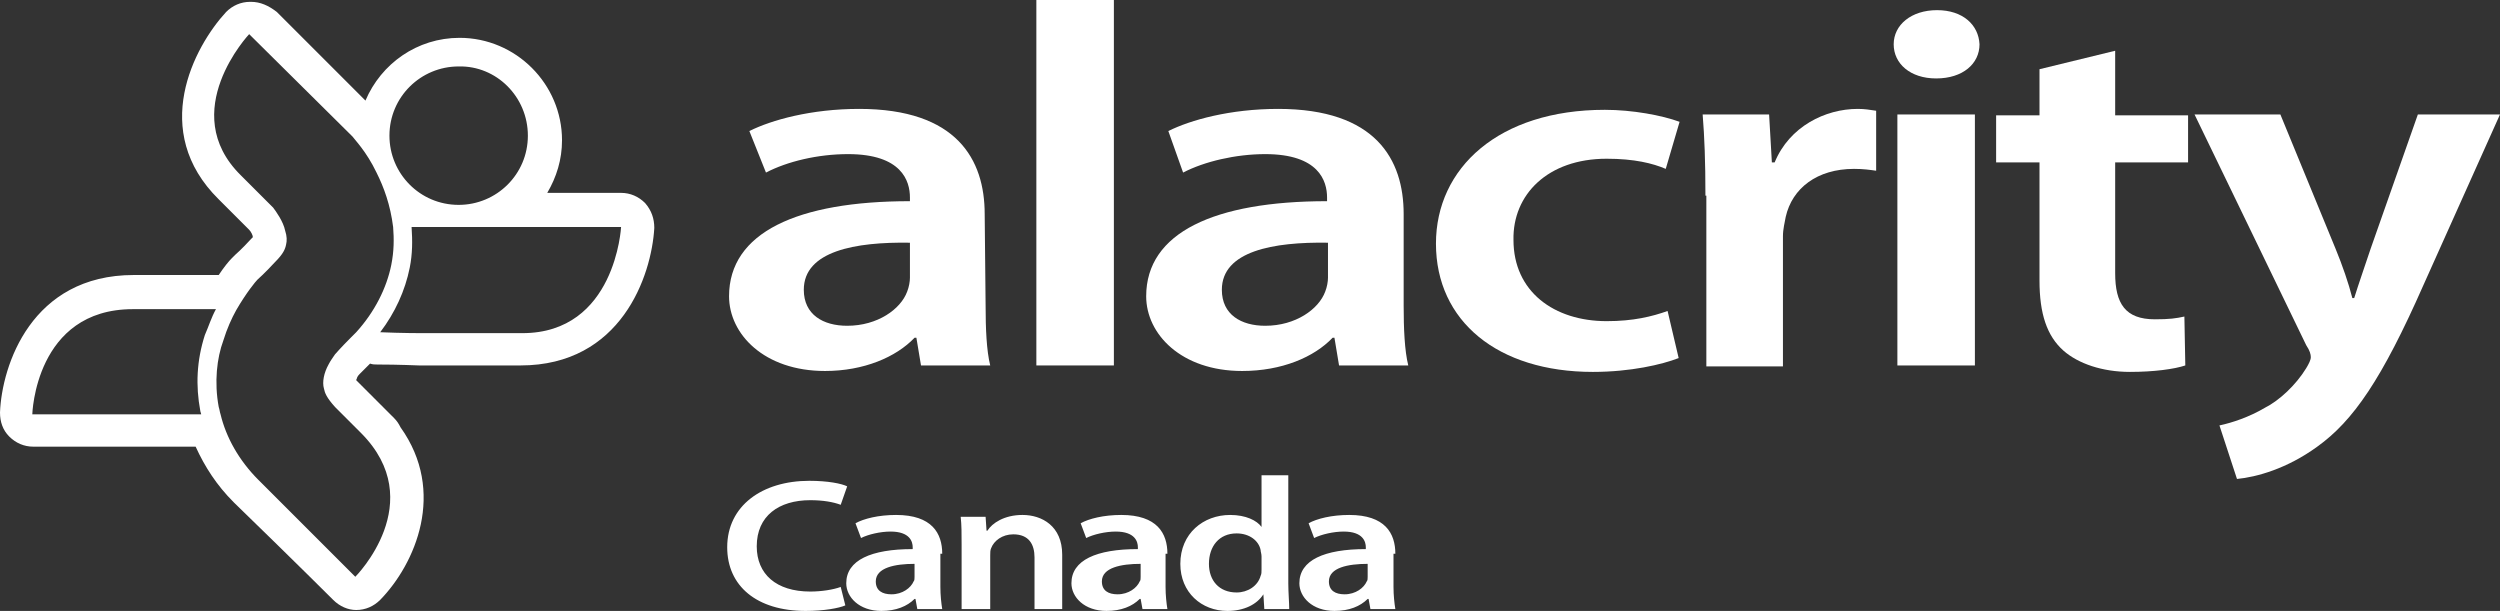
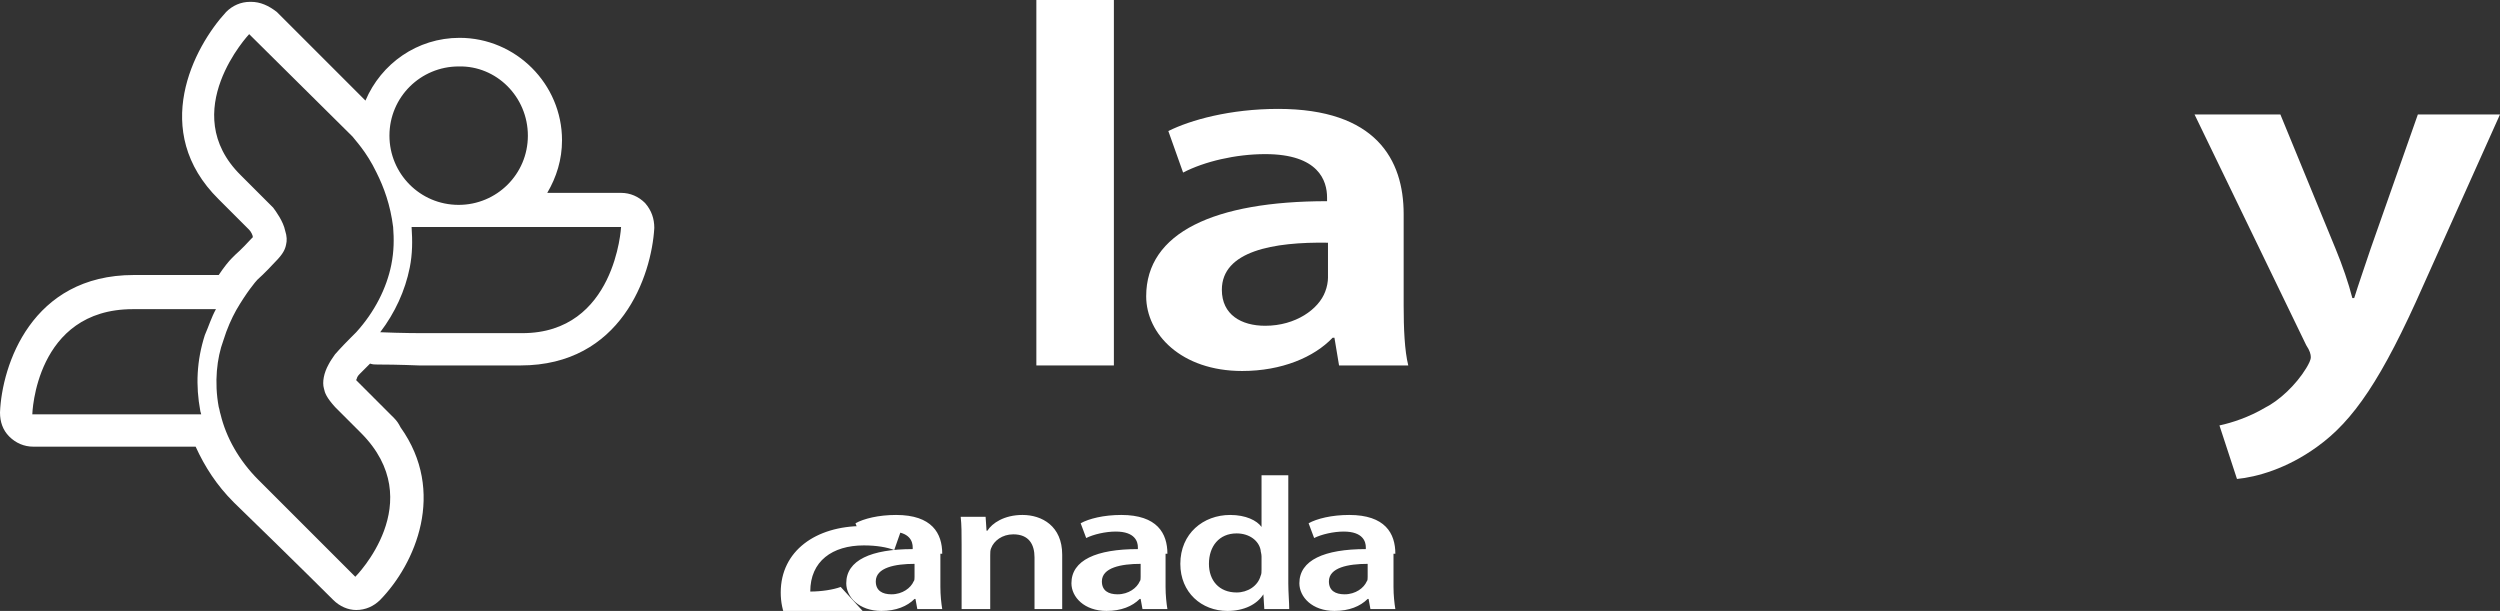
<svg xmlns="http://www.w3.org/2000/svg" xml:space="preserve" style="enable-background:new 0 0 270.9 66.2;" viewBox="0 0 270.9 66.2" y="0px" x="0px" id="Layer_1" version="1.1">
  <rect x="0" y="0" width="270.9" height="66.2" fill="#333333" stroke="none" />
  <style type="text/css">
	.st0{fill:#FFFFFF;}
</style>
  <g>
    <path d="M67.3,24.6c0,0-0.6,11.5-10.7,11.5h-11c0,0-2.1,0-4.4-0.1c1.6-2.1,2.7-4.5,3.2-7c0.3-1.5,0.3-2.9,0.2-4.4h1   H67.3z M57.2,14.7c0,4.2-3.4,7.5-7.5,7.5c-4.2,0-7.5-3.4-7.5-7.5c0-4.2,3.4-7.5,7.5-7.5C53.8,7.1,57.2,10.5,57.2,14.7 M42.6,24.6   c0.1,1.3,0.1,2.6-0.2,4.1c-0.5,2.5-1.8,5.1-3.8,7.3c-0.2,0.2-0.4,0.4-0.6,0.6c-1.1,1.1-1.7,1.8-1.7,1.8c-0.2,0.3-0.5,0.7-0.7,1.1   c-0.5,0.9-0.7,1.9-0.5,2.6c0.1,0.5,0.3,1,1.2,2c1.3,1.3,2.2,2.2,2.8,2.8l0,0l0,0c7.5,7.5-0.6,15.6-0.6,15.6s-3.8-3.8-10.4-10.4   L28,52c-2.1-2.1-3.5-4.6-4.1-7.1c-0.1-0.3-0.1-0.5-0.2-0.8c-0.5-2.7-0.2-5.3,0.5-7.2c0.4-1.3,0.9-2.4,1.4-3.3   c1.1-1.9,2.1-3.1,2.3-3.3c0,0,0.8-0.7,1.9-1.9c0.9-0.9,1.1-1.4,1.2-1.9c0.1-0.4,0.1-0.9-0.1-1.5c-0.2-1-1-2.1-1.3-2.5L26.1,19   C19.1,12.1,27,3.7,27,3.7l11.1,11l0.1,0.1c0.2,0.3,1.5,1.6,2.6,3.9C41.6,20.3,42.3,22.2,42.6,24.6 M23.4,33.5   c-0.5,0.9-0.8,1.9-1.2,2.8c-0.9,2.8-1,5.5-0.5,8.2c0,0.1,0.1,0.3,0.1,0.4H3.5c0,0,0.3-11.4,10.9-11.4   C14.4,33.5,23.4,33.5,23.4,33.5z M70.9,24.7c0-1-0.3-1.9-1-2.7c-0.7-0.7-1.6-1.1-2.6-1.1h-8c1-1.7,1.6-3.6,1.6-5.7   c0-6.1-5-11.1-11.1-11.1c-4.6,0-8.5,2.8-10.2,6.8L30,1.3c-0.9-0.7-1.8-1.1-2.8-1.1h-0.1c-1,0-1.9,0.4-2.6,1.1   c-3.5,3.8-8.3,12.9-0.8,20.3l3.3,3.3c0.2,0.2,0.4,0.6,0.4,0.8c-0.1,0.1-0.1,0.1-0.2,0.2c-1,1.1-1.7,1.7-1.7,1.7   c-0.1,0.1-0.2,0.2-0.3,0.3L25.1,28c-0.3,0.3-0.8,0.9-1.4,1.8h-0.2h-9C3.4,29.8,0.2,39.6,0,44.7c0,1,0.3,1.9,1,2.6   c0.7,0.7,1.6,1.1,2.6,1.1h17.6c1,2.2,2.3,4.2,4.1,6l0.1,0.1C32.3,61.2,36.1,65,36.1,65c0.7,0.7,1.6,1.1,2.5,1.1l0,0   c1,0,1.9-0.4,2.6-1.1c3.8-3.9,7.2-11.7,2.2-18.7c-0.2-0.4-0.4-0.7-0.7-1c-0.1-0.1-0.9-0.9-1.1-1.1l0,0l0,0l-2.8-2.8   c-0.1-0.1-0.1-0.1-0.2-0.2c0-0.1,0.1-0.2,0.1-0.3c0.1-0.2,0.2-0.3,0.3-0.4c0.2-0.2,0.6-0.6,1.1-1.1c0.3,0.1,0.5,0.1,0.8,0.1   c2.3,0,4.4,0.1,4.5,0.1h11C67.3,39.6,70.6,29.9,70.9,24.7" class="st0" />
  </g>
  <g>
    <g>
-       <path d="M98.6,26.3c-5.9-0.1-11.5,0.9-11.5,5.1c0,2.7,2.1,3.9,4.7,3.9c3.3,0,5.8-1.8,6.5-3.7c0.2-0.5,0.3-1.1,0.3-1.5    V26.3z M106.8,33.1c0,2.5,0.1,4.9,0.5,6.5h-7.5l-0.5-3h-0.2c-2,2.1-5.5,3.6-9.7,3.6c-6.6,0-10.4-4-10.4-8.1    c0-6.9,7.4-10.3,19.6-10.3v-0.4c0-1.8-0.9-4.7-6.7-4.7c-3.3,0-6.6,0.8-8.9,2l-1.8-4.5c2.4-1.2,6.7-2.4,11.9-2.4    c10.6,0,13.6,5.5,13.6,11.4L106.8,33.1L106.8,33.1z" class="st0" />
-     </g>
+       </g>
    <rect height="39.6" width="8.4" class="st0" x="112.3" />
    <g>
      <path d="M143.9,26.3c-5.9-0.1-11.5,0.9-11.5,5.1c0,2.7,2.1,3.9,4.7,3.9c3.3,0,5.8-1.8,6.5-3.7    c0.2-0.5,0.3-1.1,0.3-1.5V26.3z M152.1,33.1c0,2.5,0.1,4.9,0.5,6.5h-7.5l-0.5-3h-0.2c-2,2.1-5.5,3.6-9.8,3.6    c-6.6,0-10.4-4-10.4-8.1c0-6.9,7.4-10.3,19.6-10.3v-0.4c0-1.8-0.9-4.7-6.7-4.7c-3.2,0-6.6,0.8-8.9,2l-1.6-4.5    c2.4-1.2,6.7-2.4,11.9-2.4c10.6,0,13.6,5.5,13.6,11.4V33.1L152.1,33.1z" class="st0" />
-       <path d="M181.9,38.8c-1.8,0.7-5.2,1.5-9.3,1.5c-10.3,0-17-5.5-17-13.9c0-8.2,6.8-14.5,18.3-14.5c3,0,6.2,0.6,8.1,1.3    l-1.5,5.1c-1.4-0.6-3.4-1.1-6.4-1.1c-6.4,0-10.2,3.9-10.1,8.8c0,5.6,4.4,8.8,10.1,8.8c2.9,0,4.9-0.5,6.6-1.1L181.9,38.8z" class="st0" />
-       <path d="M184.8,21.2c0-3.7-0.1-6.3-0.3-8.8h7.2l0.3,5.2h0.3c1.6-3.9,5.5-5.8,9-5.8c0.8,0,1.3,0.1,2,0.2v6.5    c-0.7-0.1-1.4-0.2-2.4-0.2c-4,0-6.7,2.1-7.4,5.2c-0.1,0.6-0.3,1.3-0.3,2.1v14.1h-8.3V21.2H184.8z" class="st0" />
-       <path d="M205.6,12.4h8.4v27.2h-8.4V12.4z M214.5,4.8c0,2.1-1.8,3.7-4.7,3.7c-2.8,0-4.6-1.6-4.6-3.7s1.9-3.7,4.7-3.7    C212.7,1.1,214.4,2.7,214.5,4.8" class="st0" />
-       <path d="M229.2,5.5v7h7.9v5.1h-7.9v12c0,3.3,1.1,5,4.3,5c1.6,0,2.3-0.1,3.2-0.3l0.1,5.3c-1.2,0.4-3.4,0.7-6,0.7    c-3,0-5.6-0.9-7.2-2.3c-1.8-1.6-2.6-4-2.6-7.6V17.6h-4.7v-5.1h4.7v-5L229.2,5.5z" class="st0" />
      <path d="M247.1,12.4l6,14.6c0.7,1.7,1.4,3.7,1.8,5.3h0.2c0.5-1.6,1.2-3.6,1.8-5.4l5.1-14.5h8.9l-8.3,18.5    c-4.5,10.2-7.6,14.7-11.5,17.5c-3.3,2.4-6.6,3.3-8.7,3.5l-1.9-5.8c1.4-0.3,3.2-0.9,4.9-1.9c1.6-0.8,3.4-2.5,4.5-4.3    c0.3-0.5,0.5-0.9,0.5-1.2s-0.1-0.7-0.5-1.3l-12.1-25C237.8,12.4,247.1,12.4,247.1,12.4z" class="st0" />
-       <path d="M148.2,62.5c0,0.2,0,0.4-0.1,0.5c-0.3,0.7-1.2,1.4-2.4,1.4c-1,0-1.7-0.4-1.7-1.4c0-1.5,2.1-1.9,4.2-1.9V62.5z     M151.2,60c0-2.2-1.1-4.2-5-4.2c-1.9,0-3.5,0.4-4.4,0.9l0.6,1.6c0.8-0.4,2.1-0.7,3.2-0.7c2.1,0,2.4,1.1,2.4,1.7v0.2    c-4.5,0-7.2,1.2-7.2,3.7c0,1.5,1.4,3,3.8,3c1.6,0,2.8-0.5,3.6-1.3h0.1l0.2,1.1h2.7c-0.1-0.6-0.2-1.5-0.2-2.4V60H151.2z     M136.7,61.7c0,0.3,0,0.5-0.1,0.7c-0.3,1.1-1.4,1.8-2.6,1.8c-1.9,0-3-1.3-3-3.1c0-1.9,1.1-3.3,3-3.3c1.4,0,2.4,0.8,2.6,1.8    c0,0.2,0.1,0.4,0.1,0.7V61.7z M136.7,51.5v5.6l0,0c-0.5-0.7-1.7-1.3-3.4-1.3c-2.9,0-5.4,2-5.4,5.3c0,3.1,2.3,5.1,5.1,5.1    c1.8,0,3.2-0.7,3.9-1.8l0,0L137,66h2.7c0-0.7-0.1-1.8-0.1-2.8V51.5H136.7z M123.6,62.5c0,0.2,0,0.4-0.1,0.5    c-0.3,0.7-1.2,1.4-2.4,1.4c-1,0-1.7-0.4-1.7-1.4c0-1.5,2.1-1.9,4.2-1.9V62.5z M126.5,60c0-2.2-1.1-4.2-5-4.2    c-1.9,0-3.5,0.4-4.4,0.9l0.6,1.6c0.8-0.4,2.1-0.7,3.2-0.7c2.1,0,2.4,1.1,2.4,1.7v0.2c-4.5,0-7.2,1.2-7.2,3.7c0,1.5,1.4,3,3.8,3    c1.6,0,2.8-0.5,3.6-1.3h0.1l0.2,1.1h2.7c-0.1-0.6-0.2-1.5-0.2-2.4V60H126.5z M104.2,66h3.1v-5.8c0-0.3,0-0.6,0.1-0.8    c0.3-0.8,1.2-1.5,2.4-1.5c1.7,0,2.3,1.1,2.3,2.5V66h3v-5.9c0-3.1-2.2-4.3-4.3-4.3c-2,0-3.3,0.9-3.8,1.7h-0.1l-0.1-1.5h-2.7    c0.1,0.9,0.1,1.8,0.1,3V66z M99.1,62.5c0,0.2,0,0.4-0.1,0.5c-0.3,0.7-1.2,1.4-2.4,1.4c-1,0-1.7-0.4-1.7-1.4c0-1.5,2.1-1.9,4.2-1.9    V62.5z M102.1,60c0-2.2-1.1-4.2-5-4.2c-1.9,0-3.5,0.4-4.4,0.9l0.6,1.6c0.8-0.4,2.1-0.7,3.2-0.7c2.1,0,2.4,1.1,2.4,1.7v0.2    c-4.5,0-7.2,1.2-7.2,3.7c0,1.5,1.4,3,3.8,3c1.6,0,2.8-0.5,3.6-1.3h0.1l0.2,1.1h2.7c-0.1-0.6-0.2-1.5-0.2-2.4V60H102.1z M91.1,63.6    c-0.8,0.3-2.1,0.5-3.3,0.5c-3.7,0-5.8-1.9-5.8-4.9c0-3.3,2.4-5,5.8-5c1.4,0,2.5,0.2,3.3,0.5l0.7-2c-0.6-0.3-2.1-0.6-4.1-0.6    c-5.1,0-8.9,2.7-8.9,7.2c0,4.2,3.2,6.9,8.5,6.9c2,0,3.6-0.3,4.3-0.6L91.1,63.6z" class="st0" />
+       <path d="M148.2,62.5c0,0.2,0,0.4-0.1,0.5c-0.3,0.7-1.2,1.4-2.4,1.4c-1,0-1.7-0.4-1.7-1.4c0-1.5,2.1-1.9,4.2-1.9V62.5z     M151.2,60c0-2.2-1.1-4.2-5-4.2c-1.9,0-3.5,0.4-4.4,0.9l0.6,1.6c0.8-0.4,2.1-0.7,3.2-0.7c2.1,0,2.4,1.1,2.4,1.7v0.2    c-4.5,0-7.2,1.2-7.2,3.7c0,1.5,1.4,3,3.8,3c1.6,0,2.8-0.5,3.6-1.3h0.1l0.2,1.1h2.7c-0.1-0.6-0.2-1.5-0.2-2.4V60H151.2z     M136.7,61.7c0,0.3,0,0.5-0.1,0.7c-0.3,1.1-1.4,1.8-2.6,1.8c-1.9,0-3-1.3-3-3.1c0-1.9,1.1-3.3,3-3.3c1.4,0,2.4,0.8,2.6,1.8    c0,0.2,0.1,0.4,0.1,0.7V61.7z M136.7,51.5v5.6l0,0c-0.5-0.7-1.7-1.3-3.4-1.3c-2.9,0-5.4,2-5.4,5.3c0,3.1,2.3,5.1,5.1,5.1    c1.8,0,3.2-0.7,3.9-1.8l0,0L137,66h2.7c0-0.7-0.1-1.8-0.1-2.8V51.5H136.7z M123.6,62.5c0,0.2,0,0.4-0.1,0.5    c-0.3,0.7-1.2,1.4-2.4,1.4c-1,0-1.7-0.4-1.7-1.4c0-1.5,2.1-1.9,4.2-1.9V62.5z M126.5,60c0-2.2-1.1-4.2-5-4.2    c-1.9,0-3.5,0.4-4.4,0.9l0.6,1.6c0.8-0.4,2.1-0.7,3.2-0.7c2.1,0,2.4,1.1,2.4,1.7v0.2c-4.5,0-7.2,1.2-7.2,3.7c0,1.5,1.4,3,3.8,3    c1.6,0,2.8-0.5,3.6-1.3h0.1l0.2,1.1h2.7c-0.1-0.6-0.2-1.5-0.2-2.4V60H126.5z M104.2,66h3.1v-5.8c0-0.3,0-0.6,0.1-0.8    c0.3-0.8,1.2-1.5,2.4-1.5c1.7,0,2.3,1.1,2.3,2.5V66h3v-5.9c0-3.1-2.2-4.3-4.3-4.3c-2,0-3.3,0.9-3.8,1.7h-0.1l-0.1-1.5h-2.7    c0.1,0.9,0.1,1.8,0.1,3V66z M99.1,62.5c0,0.2,0,0.4-0.1,0.5c-0.3,0.7-1.2,1.4-2.4,1.4c-1,0-1.7-0.4-1.7-1.4c0-1.5,2.1-1.9,4.2-1.9    V62.5z M102.1,60c0-2.2-1.1-4.2-5-4.2c-1.9,0-3.5,0.4-4.4,0.9l0.6,1.6c0.8-0.4,2.1-0.7,3.2-0.7c2.1,0,2.4,1.1,2.4,1.7v0.2    c-4.5,0-7.2,1.2-7.2,3.7c0,1.5,1.4,3,3.8,3c1.6,0,2.8-0.5,3.6-1.3h0.1l0.2,1.1h2.7c-0.1-0.6-0.2-1.5-0.2-2.4V60H102.1z M91.1,63.6    c-0.8,0.3-2.1,0.5-3.3,0.5c0-3.3,2.4-5,5.8-5c1.4,0,2.5,0.2,3.3,0.5l0.7-2c-0.6-0.3-2.1-0.6-4.1-0.6    c-5.1,0-8.9,2.7-8.9,7.2c0,4.2,3.2,6.9,8.5,6.9c2,0,3.6-0.3,4.3-0.6L91.1,63.6z" class="st0" />
    </g>
  </g>
</svg>